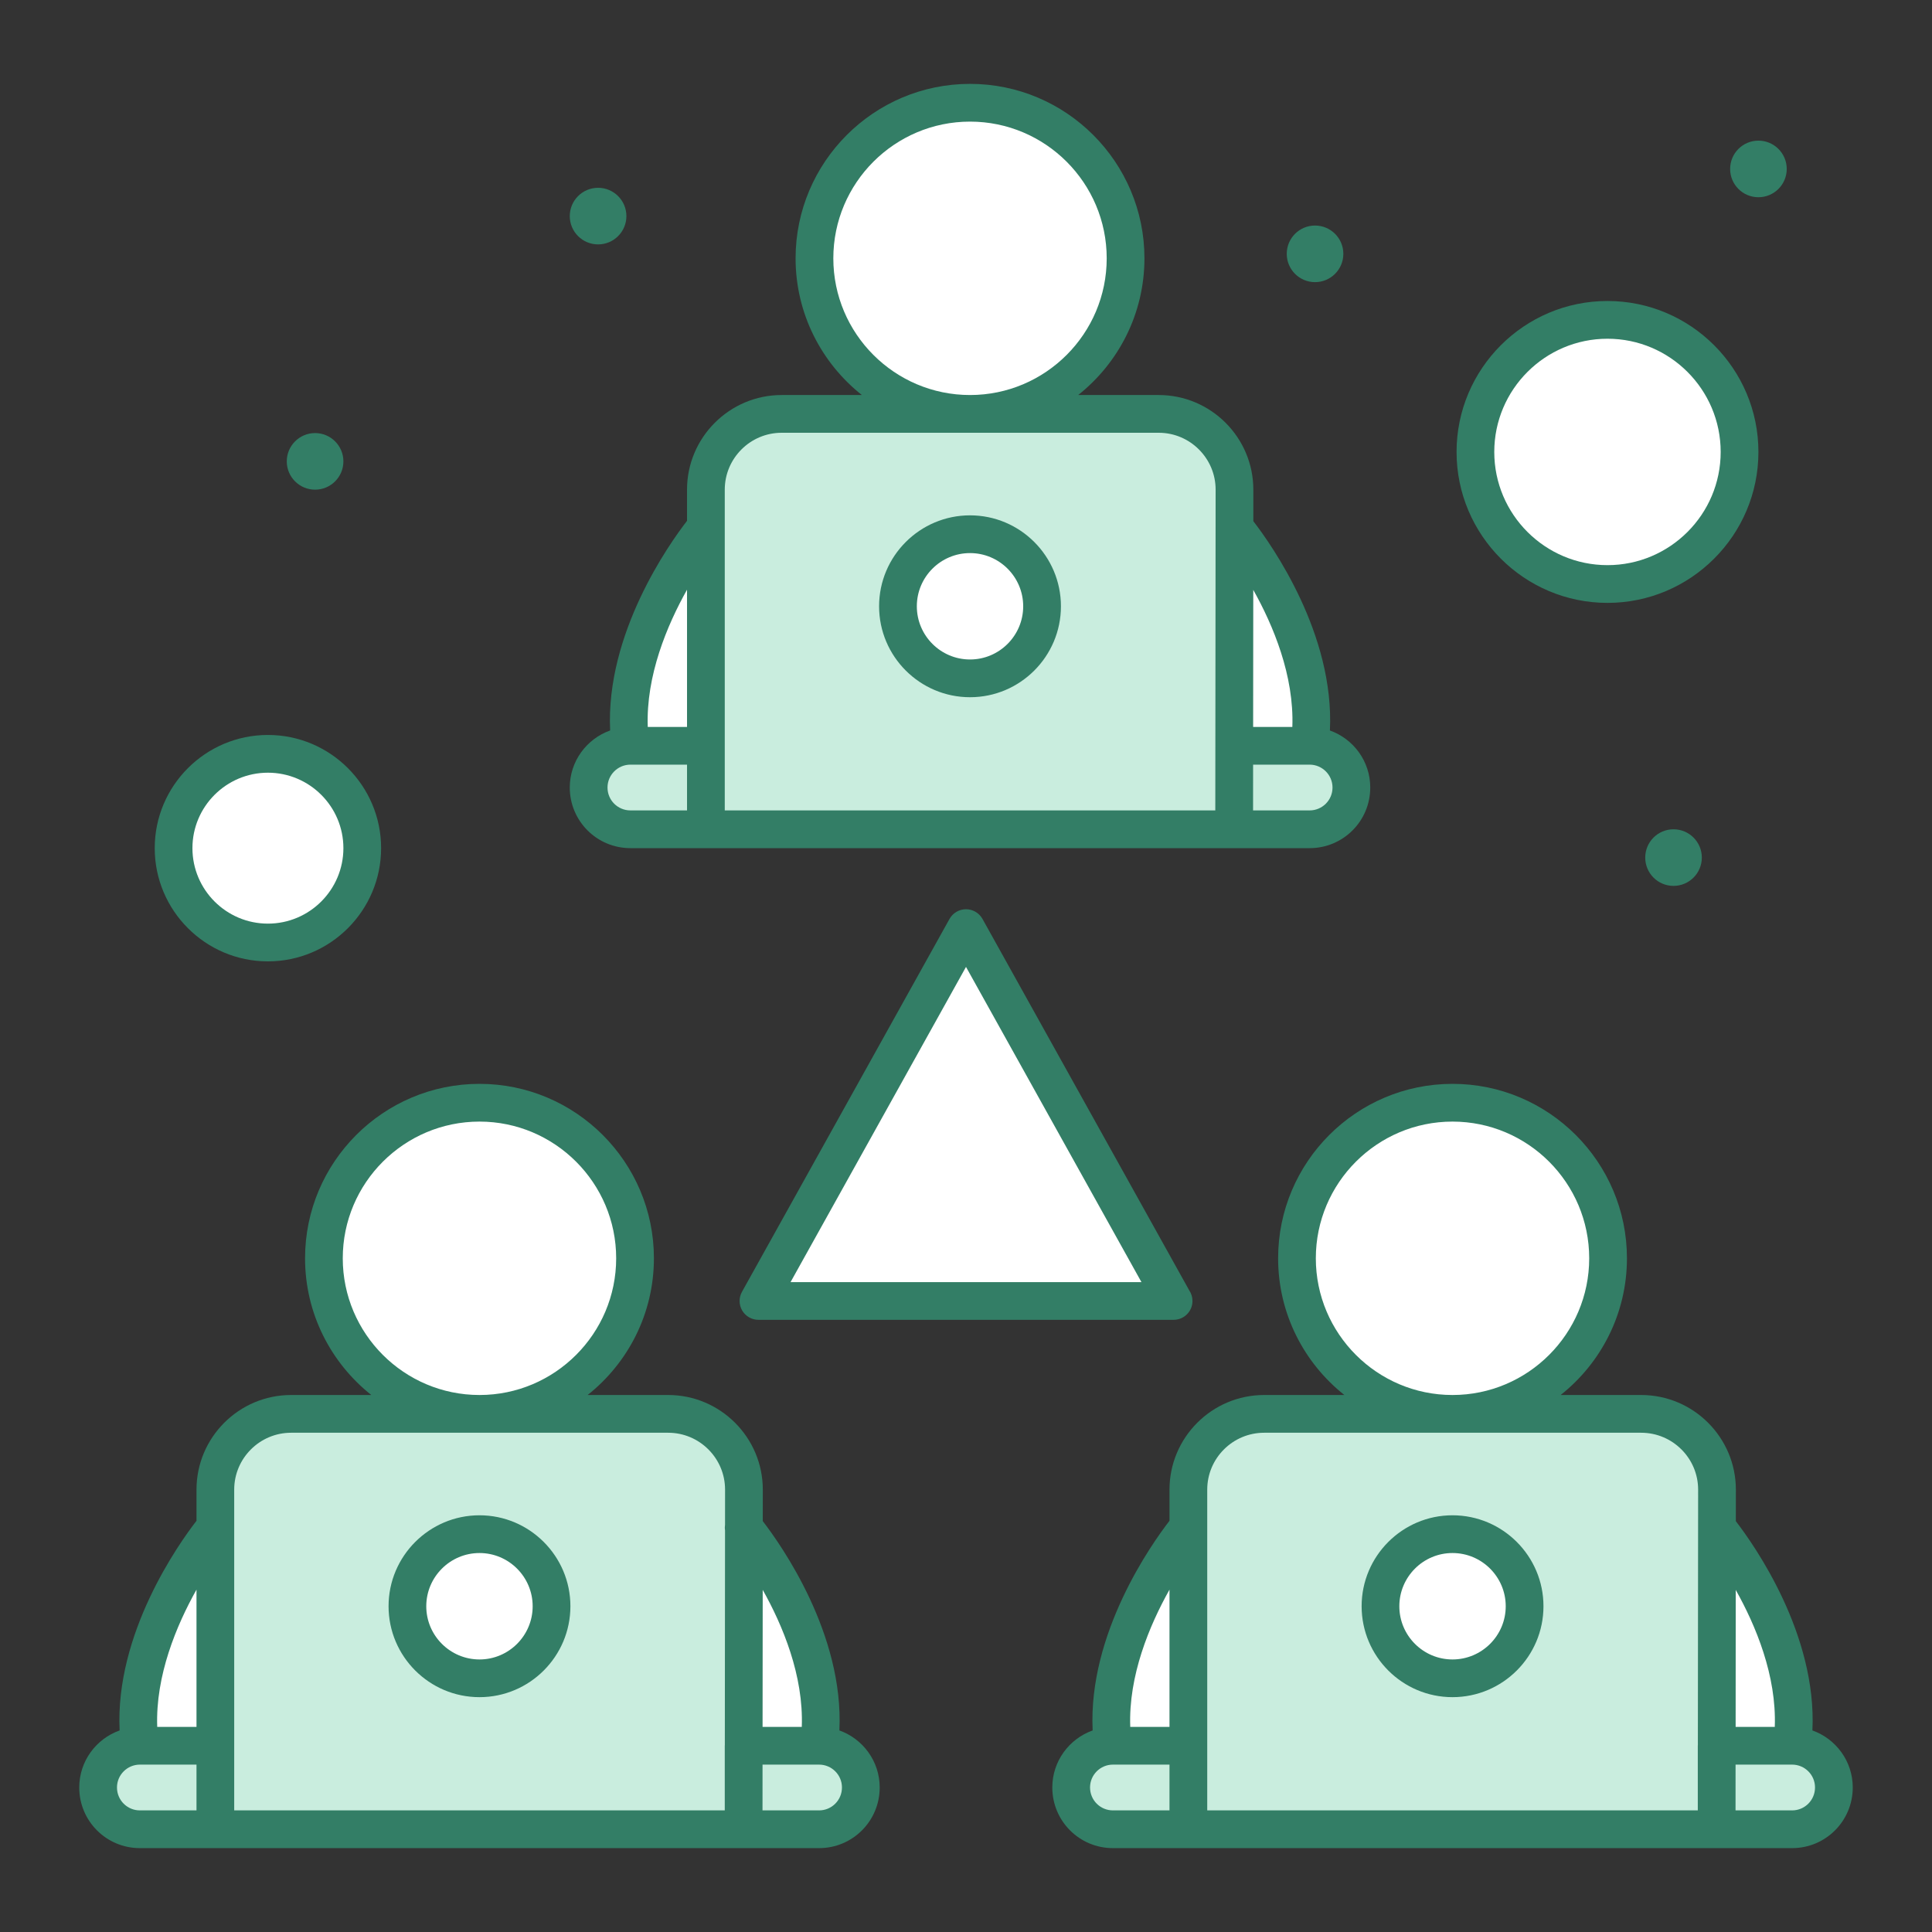
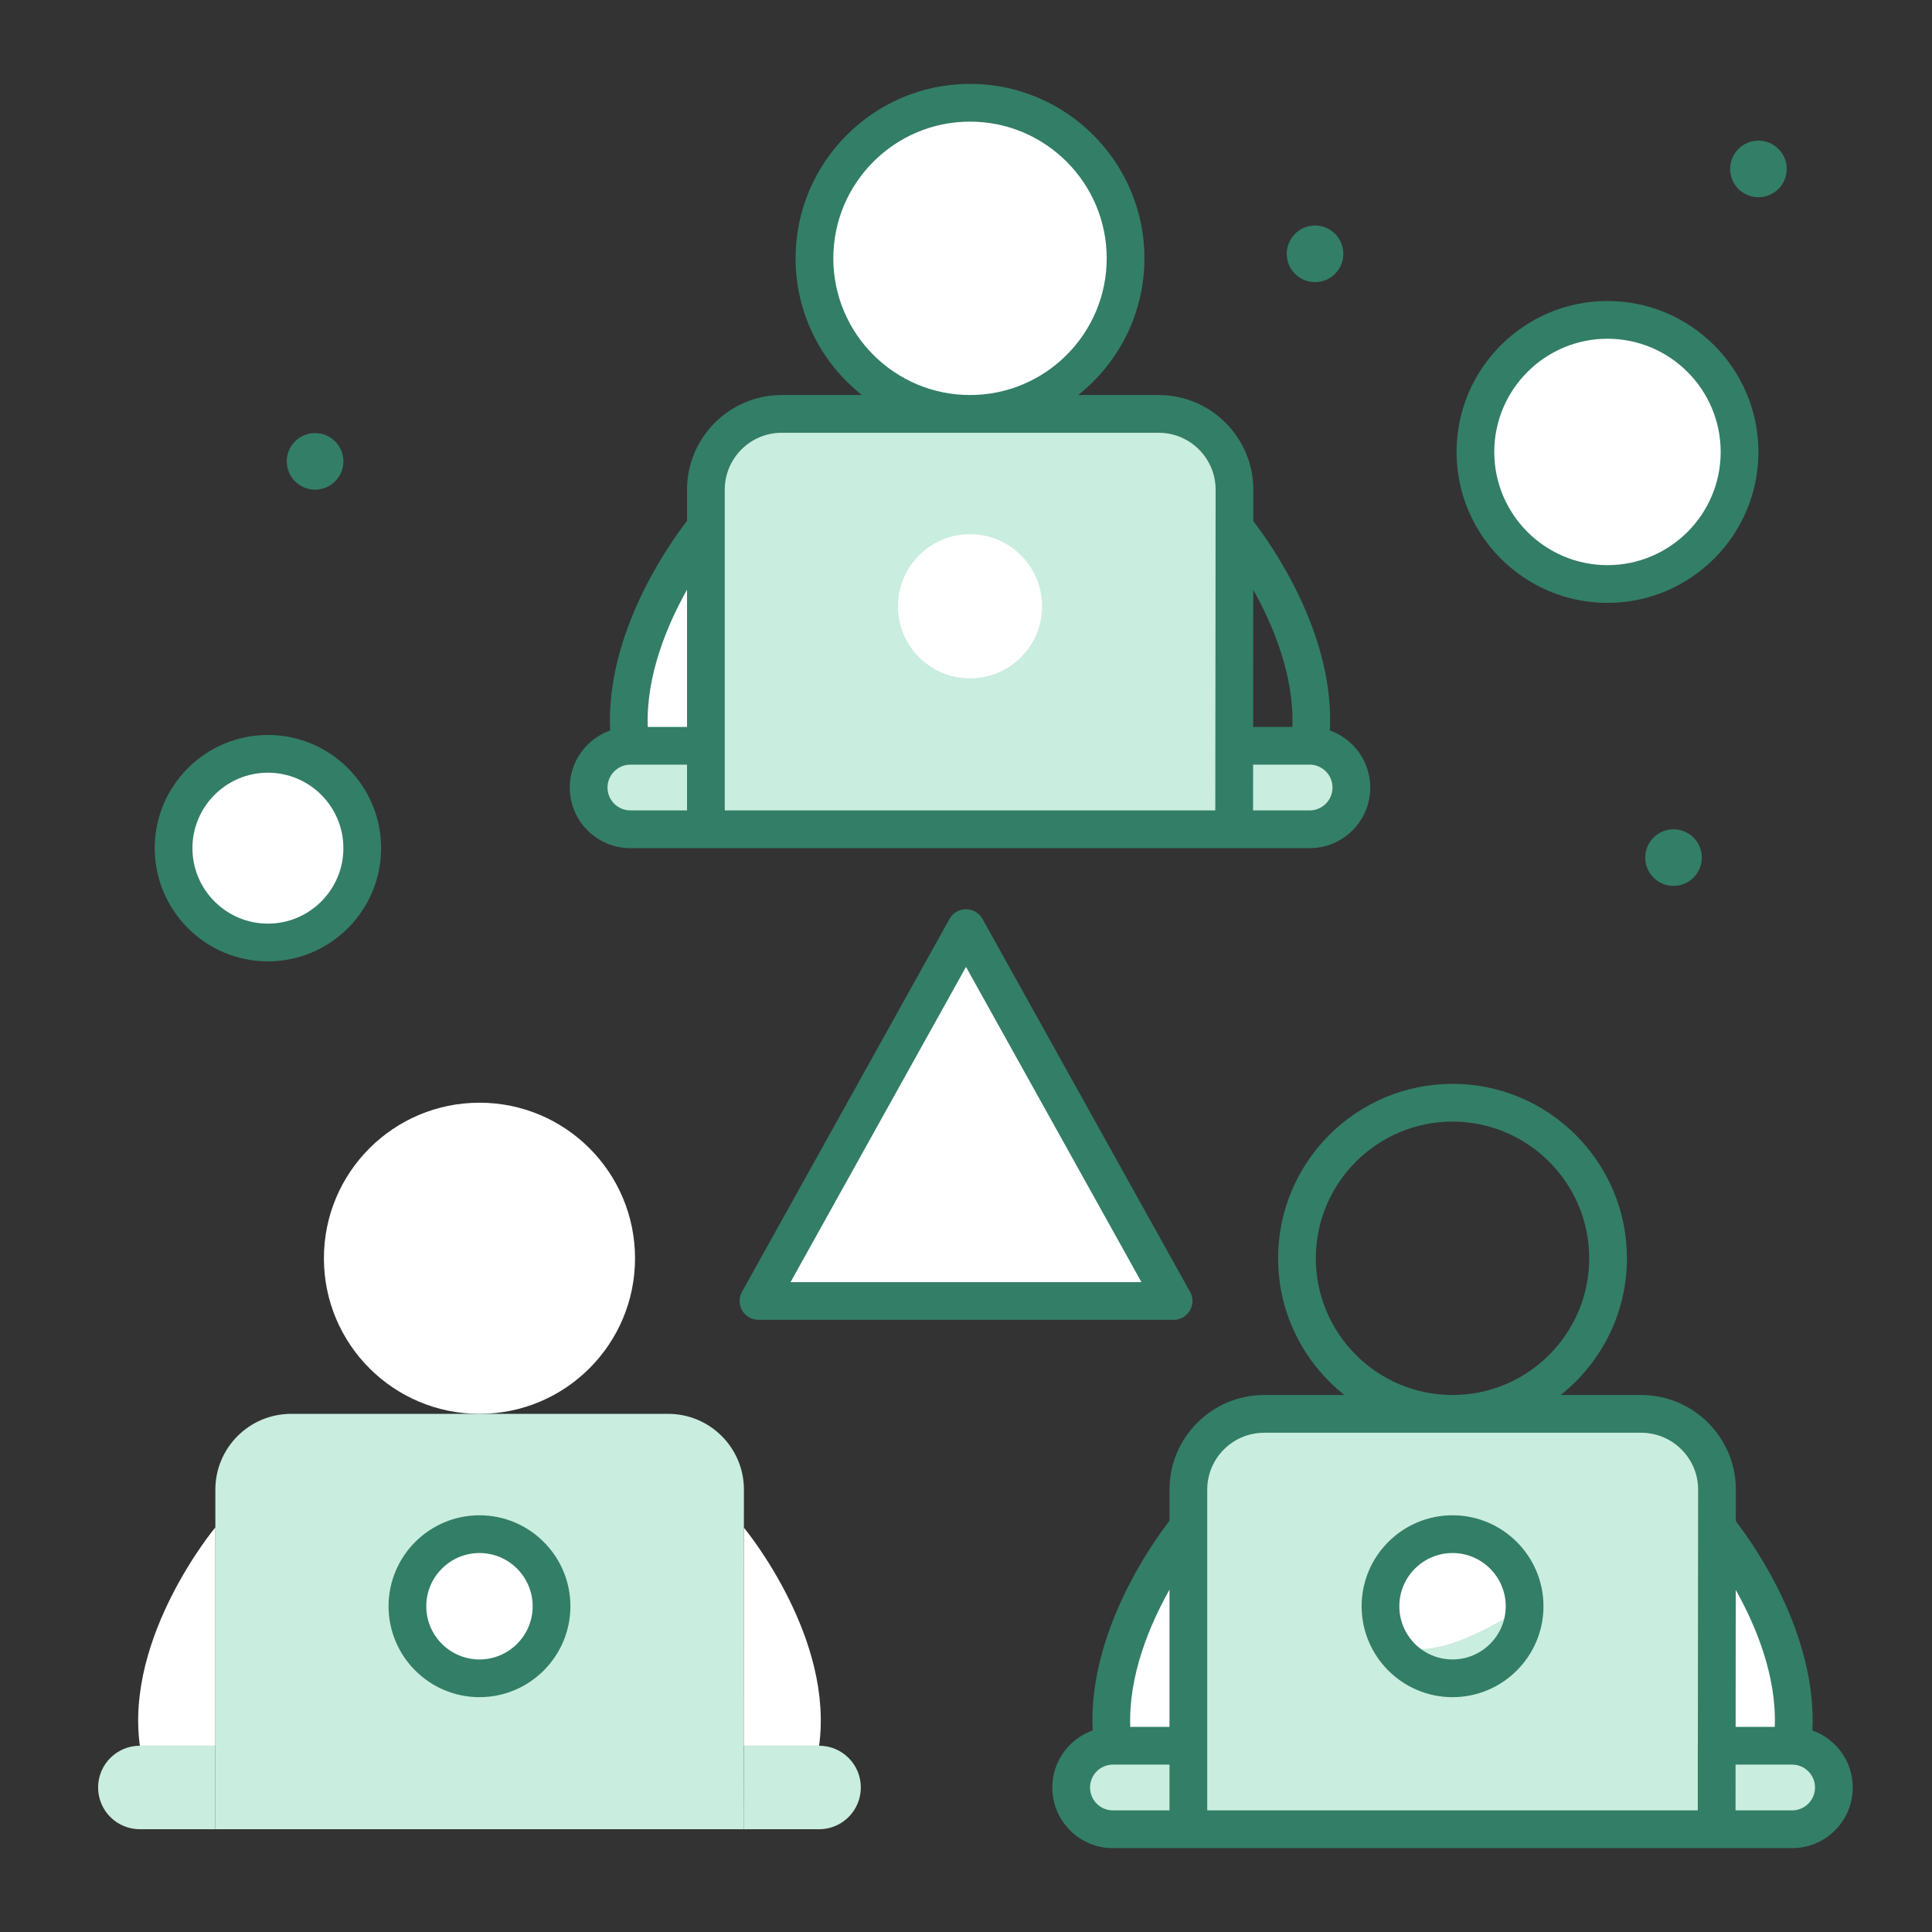
<svg xmlns="http://www.w3.org/2000/svg" width="58" height="58" viewBox="0 0 58 58" fill="none">
  <rect x="0" y="0" width="58" height="58" fill="#333333" stroke="none" />
  <path d="M37.053 22.389H37.051V24.896H21.192C21.192 23.39 21.192 16.002 21.192 14.7C21.192 13.444 22.21 12.426 23.466 12.426H34.785C36.042 12.426 37.06 13.444 37.06 14.7C37.06 15.026 37.053 22.222 37.053 22.389Z" fill="#C9EDDE" />
  <path d="M51.537 52.408H51.535V54.915H35.675C35.675 53.409 35.675 46.021 35.675 44.72C35.675 43.464 36.695 42.445 37.951 42.445H49.269C50.527 42.445 51.545 43.464 51.545 44.72C51.544 45.53 51.538 51.573 51.537 52.408Z" fill="#C9EDDE" />
  <path d="M22.327 52.408H22.324V54.915H6.465C6.465 53.409 6.465 46.021 6.465 44.72C6.465 43.464 7.483 42.445 8.74 42.445H20.059C21.315 42.445 22.333 43.464 22.333 44.72C22.333 45.478 22.327 51.635 22.327 52.408Z" fill="#C9EDDE" />
  <path d="M29 27.863L35.23 39.056H22.77L29 27.863Z" fill="white" />
  <path d="M48.258 17.532C50.447 17.532 52.223 15.757 52.223 13.568C52.223 11.378 50.447 9.603 48.258 9.603C46.068 9.603 44.293 11.378 44.293 13.568C44.293 15.757 46.068 17.532 48.258 17.532Z" fill="white" />
  <path d="M8.043 22.63C9.607 22.63 10.875 23.898 10.875 25.462C10.875 27.027 9.607 28.294 8.043 28.294C6.479 28.294 5.211 27.027 5.211 25.462C5.211 23.898 6.479 22.63 8.043 22.63Z" fill="white" />
  <path d="M29.121 16.037C30.315 16.037 31.284 17.006 31.284 18.201C31.284 19.396 30.315 20.365 29.121 20.365C27.926 20.365 26.957 19.396 26.957 18.201C26.957 17.006 27.926 16.037 29.121 16.037Z" fill="white" />
-   <path d="M43.605 46.057C44.801 46.057 45.769 47.025 45.769 48.221C45.769 49.416 44.801 50.384 43.605 50.384C42.411 50.384 41.443 49.416 41.443 48.221C41.443 47.025 42.411 46.057 43.605 46.057Z" fill="white" />
+   <path d="M43.605 46.057C44.801 46.057 45.769 47.025 45.769 48.221C42.411 50.384 41.443 49.416 41.443 48.221C41.443 47.025 42.411 46.057 43.605 46.057Z" fill="white" />
  <path d="M14.395 46.057C15.589 46.057 16.557 47.025 16.557 48.221C16.557 49.416 15.589 50.384 14.395 50.384C13.2 50.384 12.231 49.416 12.231 48.221C12.231 47.025 13.2 46.057 14.395 46.057Z" fill="white" />
  <path d="M53.801 52.408C54.494 52.408 55.055 52.969 55.055 53.661C55.055 54.008 54.914 54.322 54.688 54.548C54.461 54.775 54.147 54.915 53.801 54.915H51.535L51.537 52.408H53.801Z" fill="#C9EDDE" />
  <path d="M35.676 52.408V54.915H33.41C33.065 54.915 32.751 54.775 32.524 54.548C32.298 54.322 32.157 54.008 32.157 53.661C32.157 52.969 32.718 52.408 33.41 52.408H35.676Z" fill="#C9EDDE" />
  <path d="M51.544 45.864C51.714 46.072 54.239 49.22 53.801 52.409H51.537L51.544 45.864Z" fill="white" />
  <path d="M35.676 45.853V52.408H33.41C32.957 49.109 35.676 45.853 35.676 45.853Z" fill="white" />
  <path d="M39.316 22.389C40.009 22.389 40.569 22.95 40.569 23.642C40.569 23.988 40.429 24.302 40.202 24.529C39.976 24.755 39.662 24.896 39.317 24.896H37.051L37.053 22.389H39.316Z" fill="#C9EDDE" />
  <path d="M21.192 22.389V24.896H18.926C18.579 24.896 18.265 24.755 18.039 24.529C17.812 24.302 17.672 23.988 17.672 23.642C17.672 22.95 18.233 22.389 18.926 22.389H21.192Z" fill="#C9EDDE" />
-   <path d="M37.059 15.842C37.214 16.032 39.756 19.19 39.317 22.389H37.053L37.059 15.842Z" fill="white" />
  <path d="M21.192 15.833V22.389H18.926C18.473 19.089 21.192 15.833 21.192 15.833Z" fill="white" />
  <path d="M24.59 52.408C25.282 52.408 25.843 52.969 25.843 53.661C25.843 54.008 25.702 54.322 25.476 54.548C25.249 54.775 24.936 54.915 24.59 54.915H22.324L22.327 52.408H24.59Z" fill="#C9EDDE" />
  <path d="M6.465 52.408V54.915H4.199C3.853 54.915 3.539 54.775 3.312 54.548C3.086 54.322 2.945 54.008 2.945 53.661C2.945 52.969 3.506 52.408 4.199 52.408H6.465Z" fill="#C9EDDE" />
  <path d="M22.332 45.862C22.488 46.051 25.03 49.209 24.59 52.408H22.327L22.332 45.862Z" fill="white" />
  <path d="M6.465 45.853V52.408H4.199C3.746 49.109 6.465 45.853 6.465 45.853Z" fill="white" />
-   <path d="M43.605 33.104C46.186 33.104 48.276 35.195 48.276 37.775C48.276 40.354 46.186 42.445 43.605 42.445C41.026 42.445 38.936 40.354 38.936 37.775C38.936 35.195 41.026 33.104 43.605 33.104Z" fill="white" />
  <path d="M14.395 33.104C16.974 33.104 19.064 35.195 19.064 37.775C19.064 40.354 16.974 42.445 14.395 42.445C11.814 42.445 9.724 40.354 9.724 37.775C9.724 35.195 11.814 33.104 14.395 33.104Z" fill="white" />
  <path d="M29.121 3.085C31.701 3.085 33.791 5.176 33.791 7.755C33.791 10.335 31.701 12.426 29.121 12.426C26.541 12.426 24.451 10.335 24.451 7.755C24.451 5.176 26.541 3.085 29.121 3.085Z" fill="white" />
  <path d="M52.789 5.921C53.258 5.921 53.639 5.541 53.639 5.072C53.639 4.602 53.258 4.222 52.789 4.222C52.32 4.222 51.94 4.602 51.94 5.072C51.94 5.541 52.32 5.921 52.789 5.921Z" fill="#337E66" />
  <path d="M50.24 26.595C50.709 26.595 51.09 26.215 51.09 25.745C51.09 25.276 50.709 24.896 50.24 24.896C49.771 24.896 49.391 25.276 49.391 25.745C49.391 26.215 49.771 26.595 50.24 26.595Z" fill="#337E66" />
  <path d="M39.478 8.47C39.948 8.47 40.328 8.09 40.328 7.62C40.328 7.151 39.948 6.771 39.478 6.771C39.009 6.771 38.629 7.151 38.629 7.62C38.629 8.09 39.009 8.47 39.478 8.47Z" fill="#337E66" />
-   <path d="M17.955 7.337C18.424 7.337 18.805 6.957 18.805 6.488C18.805 6.018 18.424 5.638 17.955 5.638C17.486 5.638 17.105 6.018 17.105 6.488C17.105 6.957 17.486 7.337 17.955 7.337Z" fill="#337E66" />
  <path d="M9.459 14.7C9.928 14.7 10.309 14.32 10.309 13.851C10.309 13.382 9.928 13.001 9.459 13.001C8.99 13.001 8.609 13.382 8.609 13.851C8.609 14.32 8.99 14.7 9.459 14.7Z" fill="#337E66" />
  <path d="M14.395 50.95C15.899 50.95 17.124 49.726 17.124 48.22C17.124 46.715 15.899 45.49 14.395 45.49C12.889 45.49 11.665 46.715 11.665 48.22C11.665 49.726 12.889 50.95 14.395 50.95ZM14.395 46.623C15.275 46.623 15.991 47.34 15.991 48.221C15.991 49.101 15.275 49.818 14.395 49.818C13.514 49.818 12.797 49.101 12.797 48.221C12.797 47.34 13.514 46.623 14.395 46.623Z" fill="#337E66" />
-   <path d="M25.199 51.949C25.338 49.056 23.459 46.392 22.899 45.665L22.9 44.72C22.9 43.154 21.625 41.879 20.059 41.879H17.641C18.852 40.919 19.631 39.437 19.631 37.775C19.631 34.887 17.282 32.538 14.395 32.538C11.507 32.538 9.158 34.887 9.158 37.775C9.158 39.437 9.937 40.919 11.147 41.879H8.74C7.173 41.879 5.899 43.154 5.899 44.72V45.655C5.368 46.341 3.452 49.033 3.591 51.949C2.886 52.2 2.379 52.872 2.379 53.661C2.379 54.668 3.192 55.482 4.199 55.482H24.59C25.593 55.482 26.409 54.67 26.409 53.661C26.409 52.872 25.903 52.2 25.199 51.949ZM24.07 51.842H22.893L22.897 47.728C23.496 48.794 24.128 50.302 24.07 51.842ZM10.29 37.775C10.29 35.512 12.132 33.671 14.395 33.671C16.657 33.671 18.498 35.512 18.498 37.775C18.498 40.038 16.657 41.879 14.395 41.879C12.132 41.879 10.29 40.038 10.29 37.775ZM7.031 44.72C7.031 43.778 7.798 43.012 8.74 43.012H20.059C21.001 43.012 21.767 43.778 21.767 44.719L21.766 45.77C21.758 45.826 21.757 45.883 21.766 45.94L21.76 52.386C21.76 52.394 21.758 52.401 21.758 52.408V54.349H7.031C7.031 53.12 7.031 45.907 7.031 44.72ZM5.899 47.722V51.842H4.72C4.664 50.304 5.299 48.791 5.899 47.722ZM3.512 53.661C3.512 53.283 3.82 52.976 4.198 52.975C4.213 52.975 5.792 52.975 5.899 52.975V54.349H4.199C3.819 54.349 3.512 54.042 3.512 53.661ZM24.59 54.349H22.891L22.892 52.975C22.972 52.975 24.607 52.975 24.591 52.975C24.969 52.976 25.276 53.283 25.276 53.661C25.276 54.043 24.968 54.349 24.59 54.349Z" fill="#337E66" />
-   <path d="M29.121 20.931C30.626 20.931 31.85 19.706 31.85 18.201C31.85 16.695 30.626 15.471 29.121 15.471C27.616 15.471 26.391 16.695 26.391 18.201C26.391 19.706 27.616 20.931 29.121 20.931ZM29.121 16.604C30.001 16.604 30.717 17.32 30.717 18.201C30.717 19.082 30.001 19.798 29.121 19.798C28.24 19.798 27.524 19.082 27.524 18.201C27.524 17.32 28.24 16.604 29.121 16.604Z" fill="#337E66" />
  <path d="M18.926 25.462H39.316C40.32 25.462 41.136 24.651 41.136 23.642C41.136 22.852 40.63 22.181 39.925 21.93C40.065 19.036 38.186 16.372 37.626 15.646L37.626 14.7C37.626 13.134 36.352 11.859 34.785 11.859H32.368C33.578 10.899 34.357 9.417 34.357 7.755C34.357 4.868 32.008 2.518 29.121 2.518C26.233 2.518 23.884 4.868 23.884 7.755C23.884 9.417 24.663 10.899 25.874 11.859H23.466C21.9 11.859 20.625 13.134 20.625 14.7V15.636C20.094 16.322 18.179 19.014 18.317 21.929C17.612 22.18 17.105 22.852 17.105 23.642C17.105 24.648 17.919 25.462 18.926 25.462ZM39.316 24.329H37.618L37.619 22.955C37.788 22.955 39.333 22.955 39.317 22.955C39.695 22.956 40.003 23.264 40.003 23.642C40.003 24.023 39.695 24.329 39.316 24.329ZM38.797 21.823H37.62L37.624 17.708C38.222 18.774 38.854 20.282 38.797 21.823ZM25.017 7.755C25.017 5.492 26.858 3.651 29.121 3.651C31.384 3.651 33.224 5.492 33.224 7.755C33.224 10.018 31.384 11.859 29.121 11.859C26.858 11.859 25.017 10.018 25.017 7.755ZM21.758 14.7C21.758 13.759 22.524 12.992 23.466 12.992H34.785C35.727 12.992 36.494 13.759 36.494 14.7C36.494 14.29 36.488 21.114 36.484 24.329H21.758C21.758 23.1 21.758 15.887 21.758 14.7ZM20.625 17.703V21.823H19.446C19.39 20.284 20.025 18.772 20.625 17.703ZM18.925 22.955C19.047 22.955 18.897 22.956 20.625 22.955V24.329H18.926C18.545 24.329 18.238 24.023 18.238 23.642C18.238 23.264 18.546 22.956 18.925 22.955Z" fill="#337E66" />
  <path d="M43.605 50.95C45.111 50.95 46.336 49.726 46.336 48.22C46.336 46.715 45.111 45.49 43.605 45.49C42.101 45.49 40.877 46.715 40.877 48.22C40.877 49.726 42.101 50.95 43.605 50.95ZM43.605 46.623C44.486 46.623 45.203 47.34 45.203 48.221C45.203 49.101 44.486 49.818 43.605 49.818C42.725 49.818 42.009 49.101 42.009 48.221C42.009 47.34 42.725 46.623 43.605 46.623Z" fill="#337E66" />
  <path d="M54.41 51.949C54.548 49.057 52.67 46.392 52.111 45.667L52.112 44.72C52.112 43.154 50.837 41.879 49.269 41.879H46.852C48.063 40.919 48.842 39.437 48.842 37.775C48.842 34.887 46.493 32.538 43.605 32.538C40.718 32.538 38.37 34.887 38.37 37.775C38.37 39.437 39.148 40.919 40.359 41.879H37.951C36.384 41.879 35.109 43.154 35.109 44.72V45.655C34.578 46.341 32.663 49.033 32.802 51.949C32.097 52.2 31.591 52.872 31.591 53.661C31.591 54.669 32.405 55.482 33.41 55.482H35.676H53.801C54.807 55.482 55.621 54.668 55.621 53.661C55.621 52.872 55.114 52.2 54.41 51.949ZM53.28 51.842H52.105L52.108 47.73C52.707 48.797 53.338 50.303 53.28 51.842ZM39.502 37.775C39.502 35.512 41.343 33.671 43.605 33.671C45.868 33.671 47.709 35.512 47.709 37.775C47.709 40.038 45.868 41.879 43.605 41.879C41.343 41.879 39.502 40.038 39.502 37.775ZM36.242 44.72C36.242 43.778 37.009 43.012 37.951 43.012H49.269C50.212 43.012 50.979 43.778 50.979 44.719L50.971 52.383C50.971 52.392 50.969 52.4 50.969 52.408V54.349H36.242V52.408V44.72ZM35.109 47.722V51.842H33.931C33.874 50.304 34.509 48.791 35.109 47.722ZM32.724 53.661C32.724 53.283 33.031 52.976 33.409 52.975C33.424 52.975 35.003 52.975 35.109 52.975V54.349H33.41C33.032 54.349 32.724 54.043 32.724 53.661ZM53.801 54.349H52.102L52.103 52.975C52.183 52.975 53.818 52.975 53.802 52.975C54.181 52.976 54.488 53.283 54.488 53.661C54.488 54.042 54.181 54.349 53.801 54.349Z" fill="#337E66" />
  <path d="M48.258 18.099C50.756 18.099 52.789 16.066 52.789 13.568C52.789 11.069 50.756 9.036 48.258 9.036C45.759 9.036 43.727 11.069 43.727 13.568C43.727 16.066 45.759 18.099 48.258 18.099ZM48.258 10.169C50.132 10.169 51.656 11.694 51.656 13.568C51.656 15.442 50.132 16.966 48.258 16.966C46.384 16.966 44.859 15.442 44.859 13.568C44.859 11.694 46.384 10.169 48.258 10.169Z" fill="#337E66" />
  <path d="M8.043 28.861C9.917 28.861 11.441 27.336 11.441 25.462C11.441 23.588 9.917 22.064 8.043 22.064C6.169 22.064 4.645 23.588 4.645 25.462C4.645 27.336 6.169 28.861 8.043 28.861ZM8.043 23.197C9.292 23.197 10.309 24.213 10.309 25.462C10.309 26.712 9.292 27.728 8.043 27.728C6.794 27.728 5.777 26.712 5.777 25.462C5.777 24.213 6.794 23.197 8.043 23.197Z" fill="#337E66" />
  <path d="M29 27.296C28.794 27.296 28.605 27.408 28.505 27.587L22.275 38.781C22.177 38.956 22.18 39.17 22.281 39.343C22.383 39.516 22.569 39.622 22.77 39.622C22.834 39.622 35.465 39.622 35.233 39.622C35.546 39.622 35.799 39.369 35.799 39.056C35.799 38.939 35.764 38.83 35.703 38.74L29.495 27.587C29.395 27.408 29.206 27.296 29 27.296ZM23.733 38.49L29 29.027L34.267 38.49H23.733Z" fill="#337E66" />
</svg>